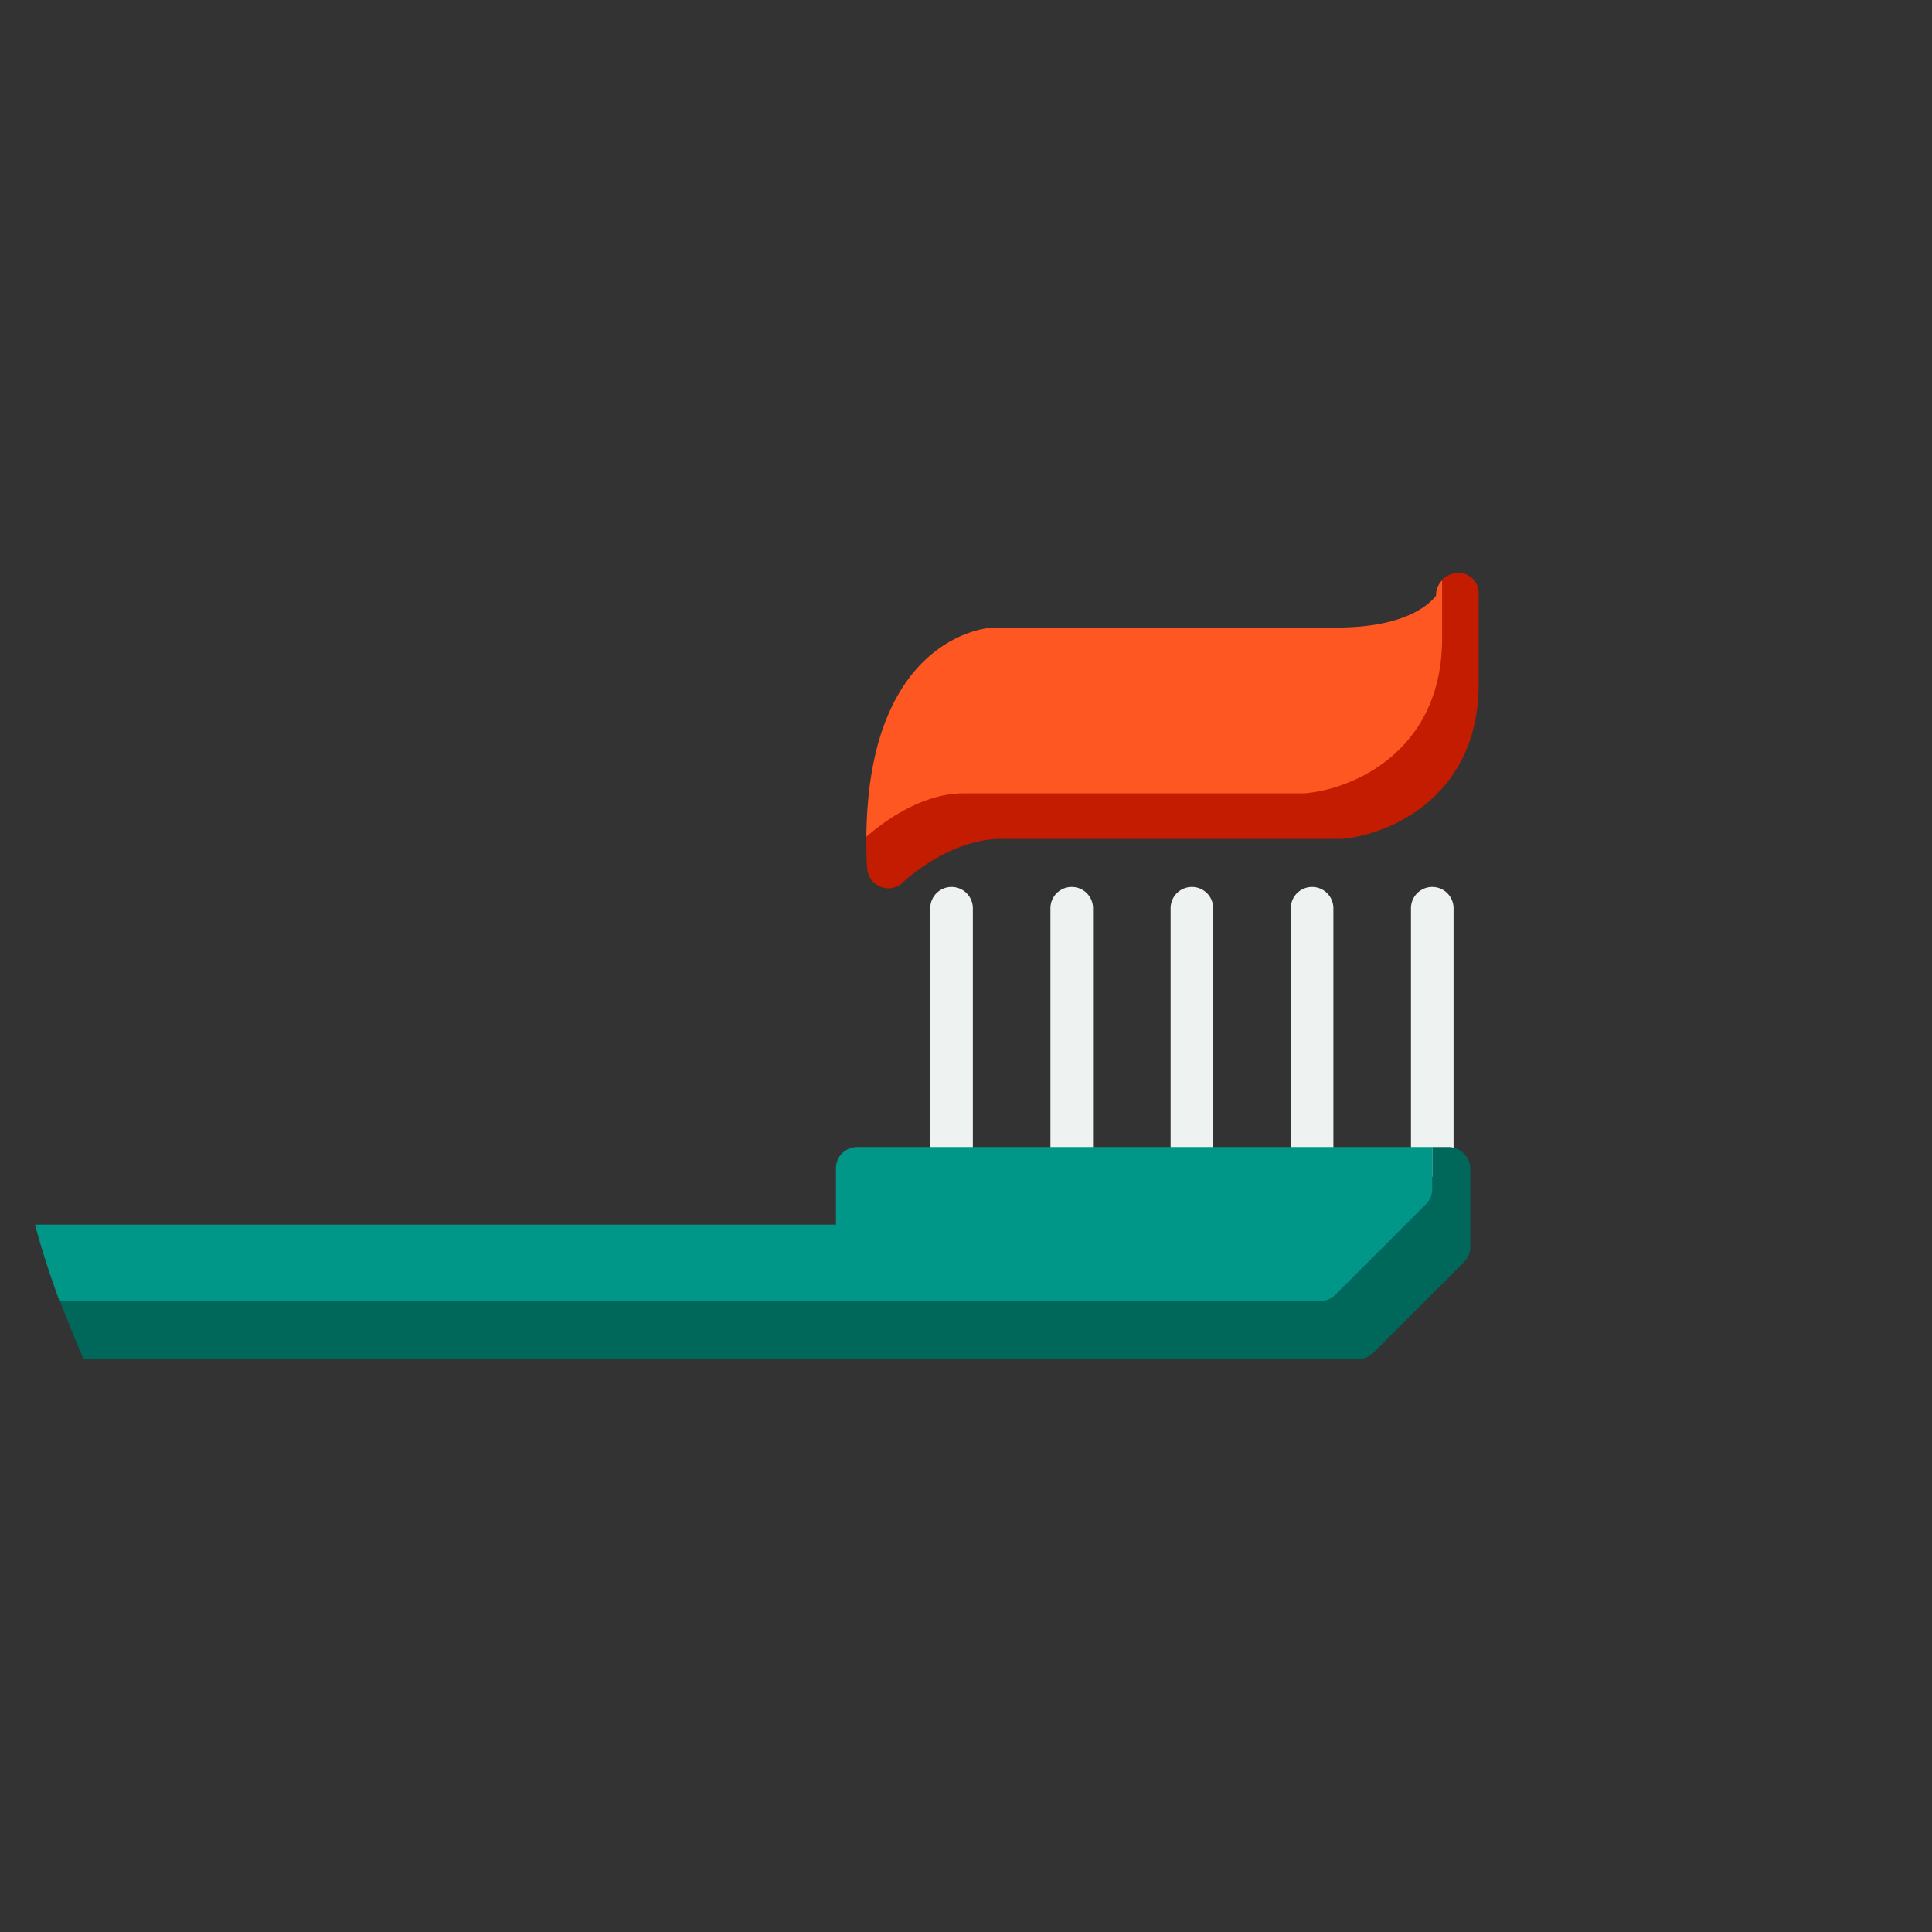
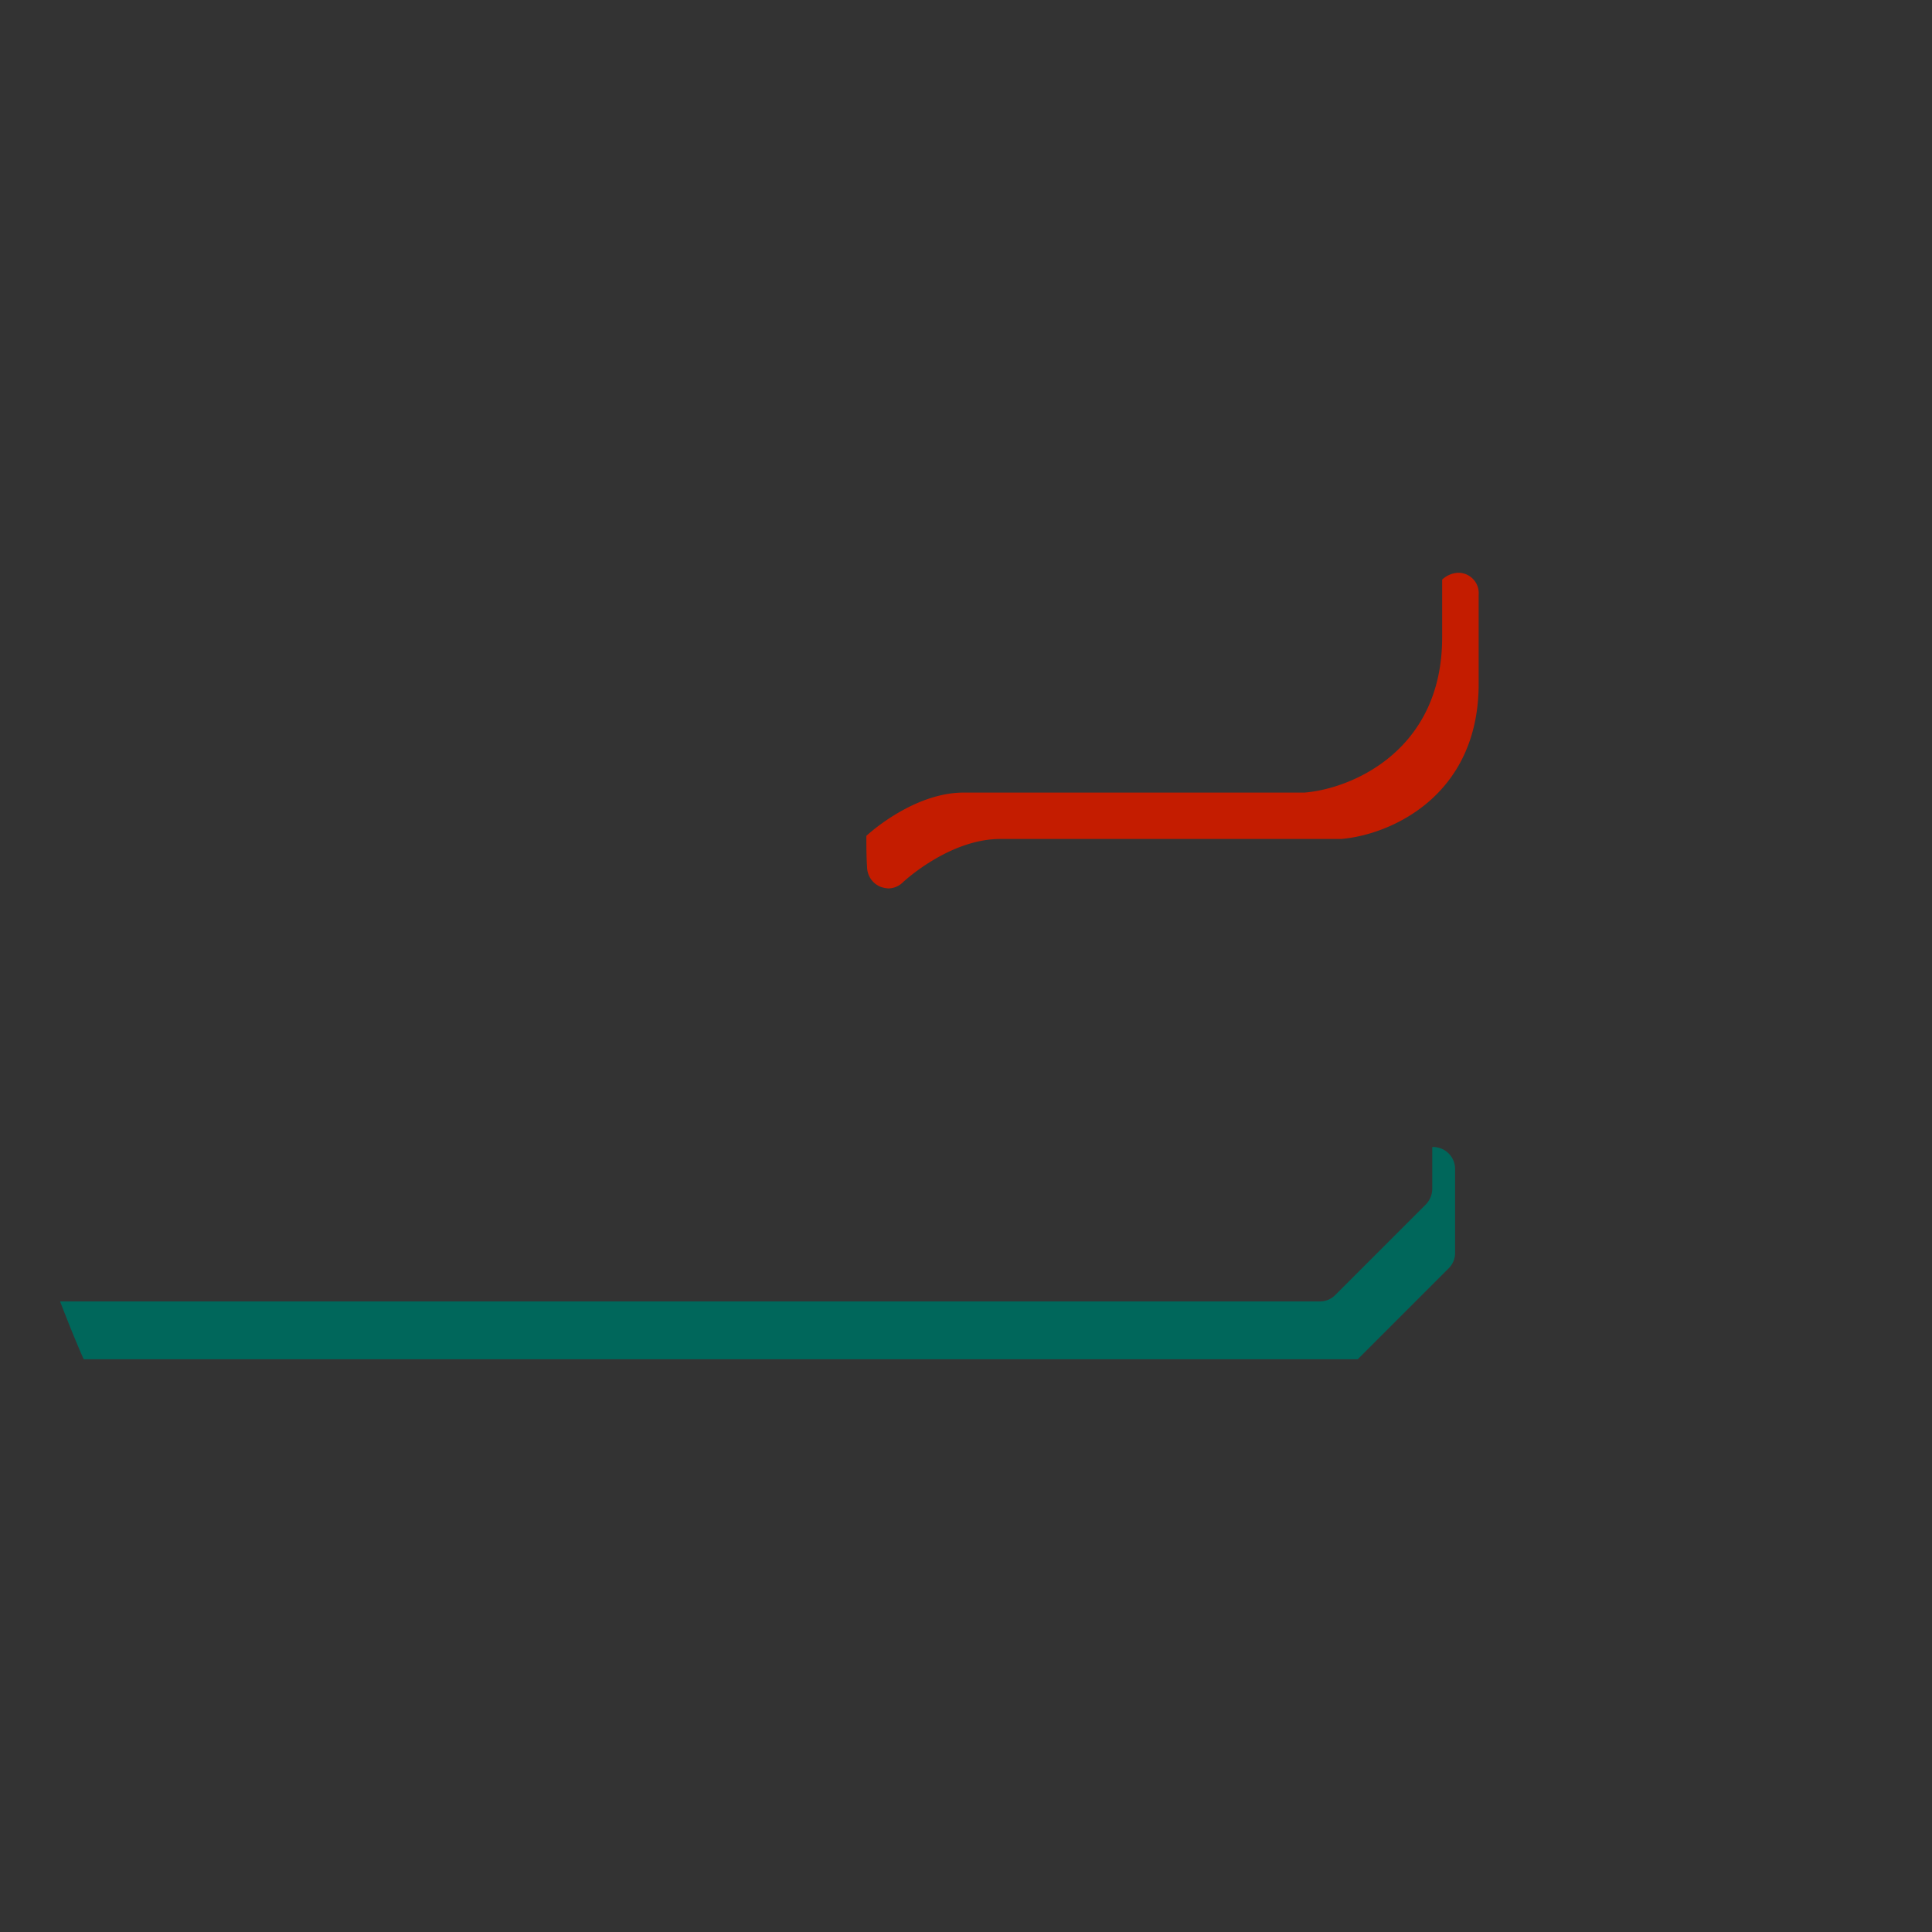
<svg xmlns="http://www.w3.org/2000/svg" id="Layer_1" data-name="Layer 1" viewBox="0 0 508 508">
  <rect x="0" y="0" width="508" height="508" fill="#333333" stroke="none" />
  <defs>
    <style>.cls-1{fill:none;}.cls-2{fill:#eef3f2;}.cls-3{fill:#c41c00;}.cls-4{fill:#ff5722;}.cls-5{fill:#00675b;}.cls-6{fill:#009688;}</style>
  </defs>
  <title>dental-labs</title>
  <circle class="cls-1" cx="254" cy="254" r="254" />
-   <path class="cls-2" d="M376.6,309.4a5.59,5.59,0,0,1-5.6-5.58v-65a5.6,5.6,0,1,1,11.2,0h0v65a5.47,5.47,0,0,1-5.34,5.6Zm-31.6,0a5.59,5.59,0,0,1-5.6-5.58v-65a5.6,5.6,0,1,1,11.2,0h0v65a5.47,5.47,0,0,1-5.34,5.6Zm-31.6,0a5.59,5.59,0,0,1-5.6-5.58v-65a5.6,5.6,0,1,1,11.2,0h0v65a5.59,5.59,0,0,1-5.58,5.6Zm-31.6,0a5.59,5.59,0,0,1-5.6-5.58v-65a5.6,5.6,0,1,1,11.2,0h0v65a5.59,5.59,0,0,1-5.58,5.6Zm-31.6,0a5.59,5.59,0,0,1-5.6-5.58v-65a5.6,5.6,0,0,1,11.2,0h0v65a5.59,5.59,0,0,1-5.58,5.6Z" />
  <path class="cls-3" d="M383.4,150.6a6.65,6.65,0,0,0-4.2,1.8v15.2c0,29.8-23.8,39.8-36.2,40.8H253.4c-13,0-24.8,10.6-25.6,11.4,0,2.6,0,5.4.2,8.4a5.65,5.65,0,0,0,3.6,5,7.18,7.18,0,0,0,2,.4,5.47,5.47,0,0,0,3.8-1.6c.2-.2,12.2-11.4,25.6-11.4h89.6c12.6-1,36.2-11,36.2-40.8V156.4a5.36,5.36,0,0,0-4.9-5.78,4.18,4.18,0,0,0-.5,0Z" />
-   <path class="cls-4" d="M343,208.6c12.6-1,36.2-11,36.2-40.8V152.6a5.47,5.47,0,0,0-1.6,3.8v.2c-1.6,2.2-8,8.4-26,8.4H261.4c-1,0-10.8.6-19.8,10.2-9,9.8-13.6,24.8-13.8,44.8.8-.6,12.4-11.4,25.6-11.4Z" />
-   <path class="cls-5" d="M380.8,301.6h-4.2v11a6,6,0,0,1-1.6,4l-24,24a5.6,5.6,0,0,1-4,1.6H15.8c2,5.2,4,10.2,6.2,15.2H357a6,6,0,0,0,4-1.6l24-24a5.6,5.6,0,0,0,1.6-4V307.2a5.77,5.77,0,0,0-5.8-5.6Z" />
-   <path class="cls-6" d="M347,342.2a6,6,0,0,0,4-1.6l24-24a5.6,5.6,0,0,0,1.6-4v-11H225.4a5.59,5.59,0,0,0-5.6,5.58V322H9.2c1.8,6.8,4,13.4,6.4,20H347Z" />
+   <path class="cls-5" d="M380.8,301.6h-4.2v11a6,6,0,0,1-1.6,4l-24,24a5.6,5.6,0,0,1-4,1.6H15.8c2,5.2,4,10.2,6.2,15.2H357l24-24a5.6,5.6,0,0,0,1.6-4V307.2a5.77,5.77,0,0,0-5.8-5.6Z" />
</svg>